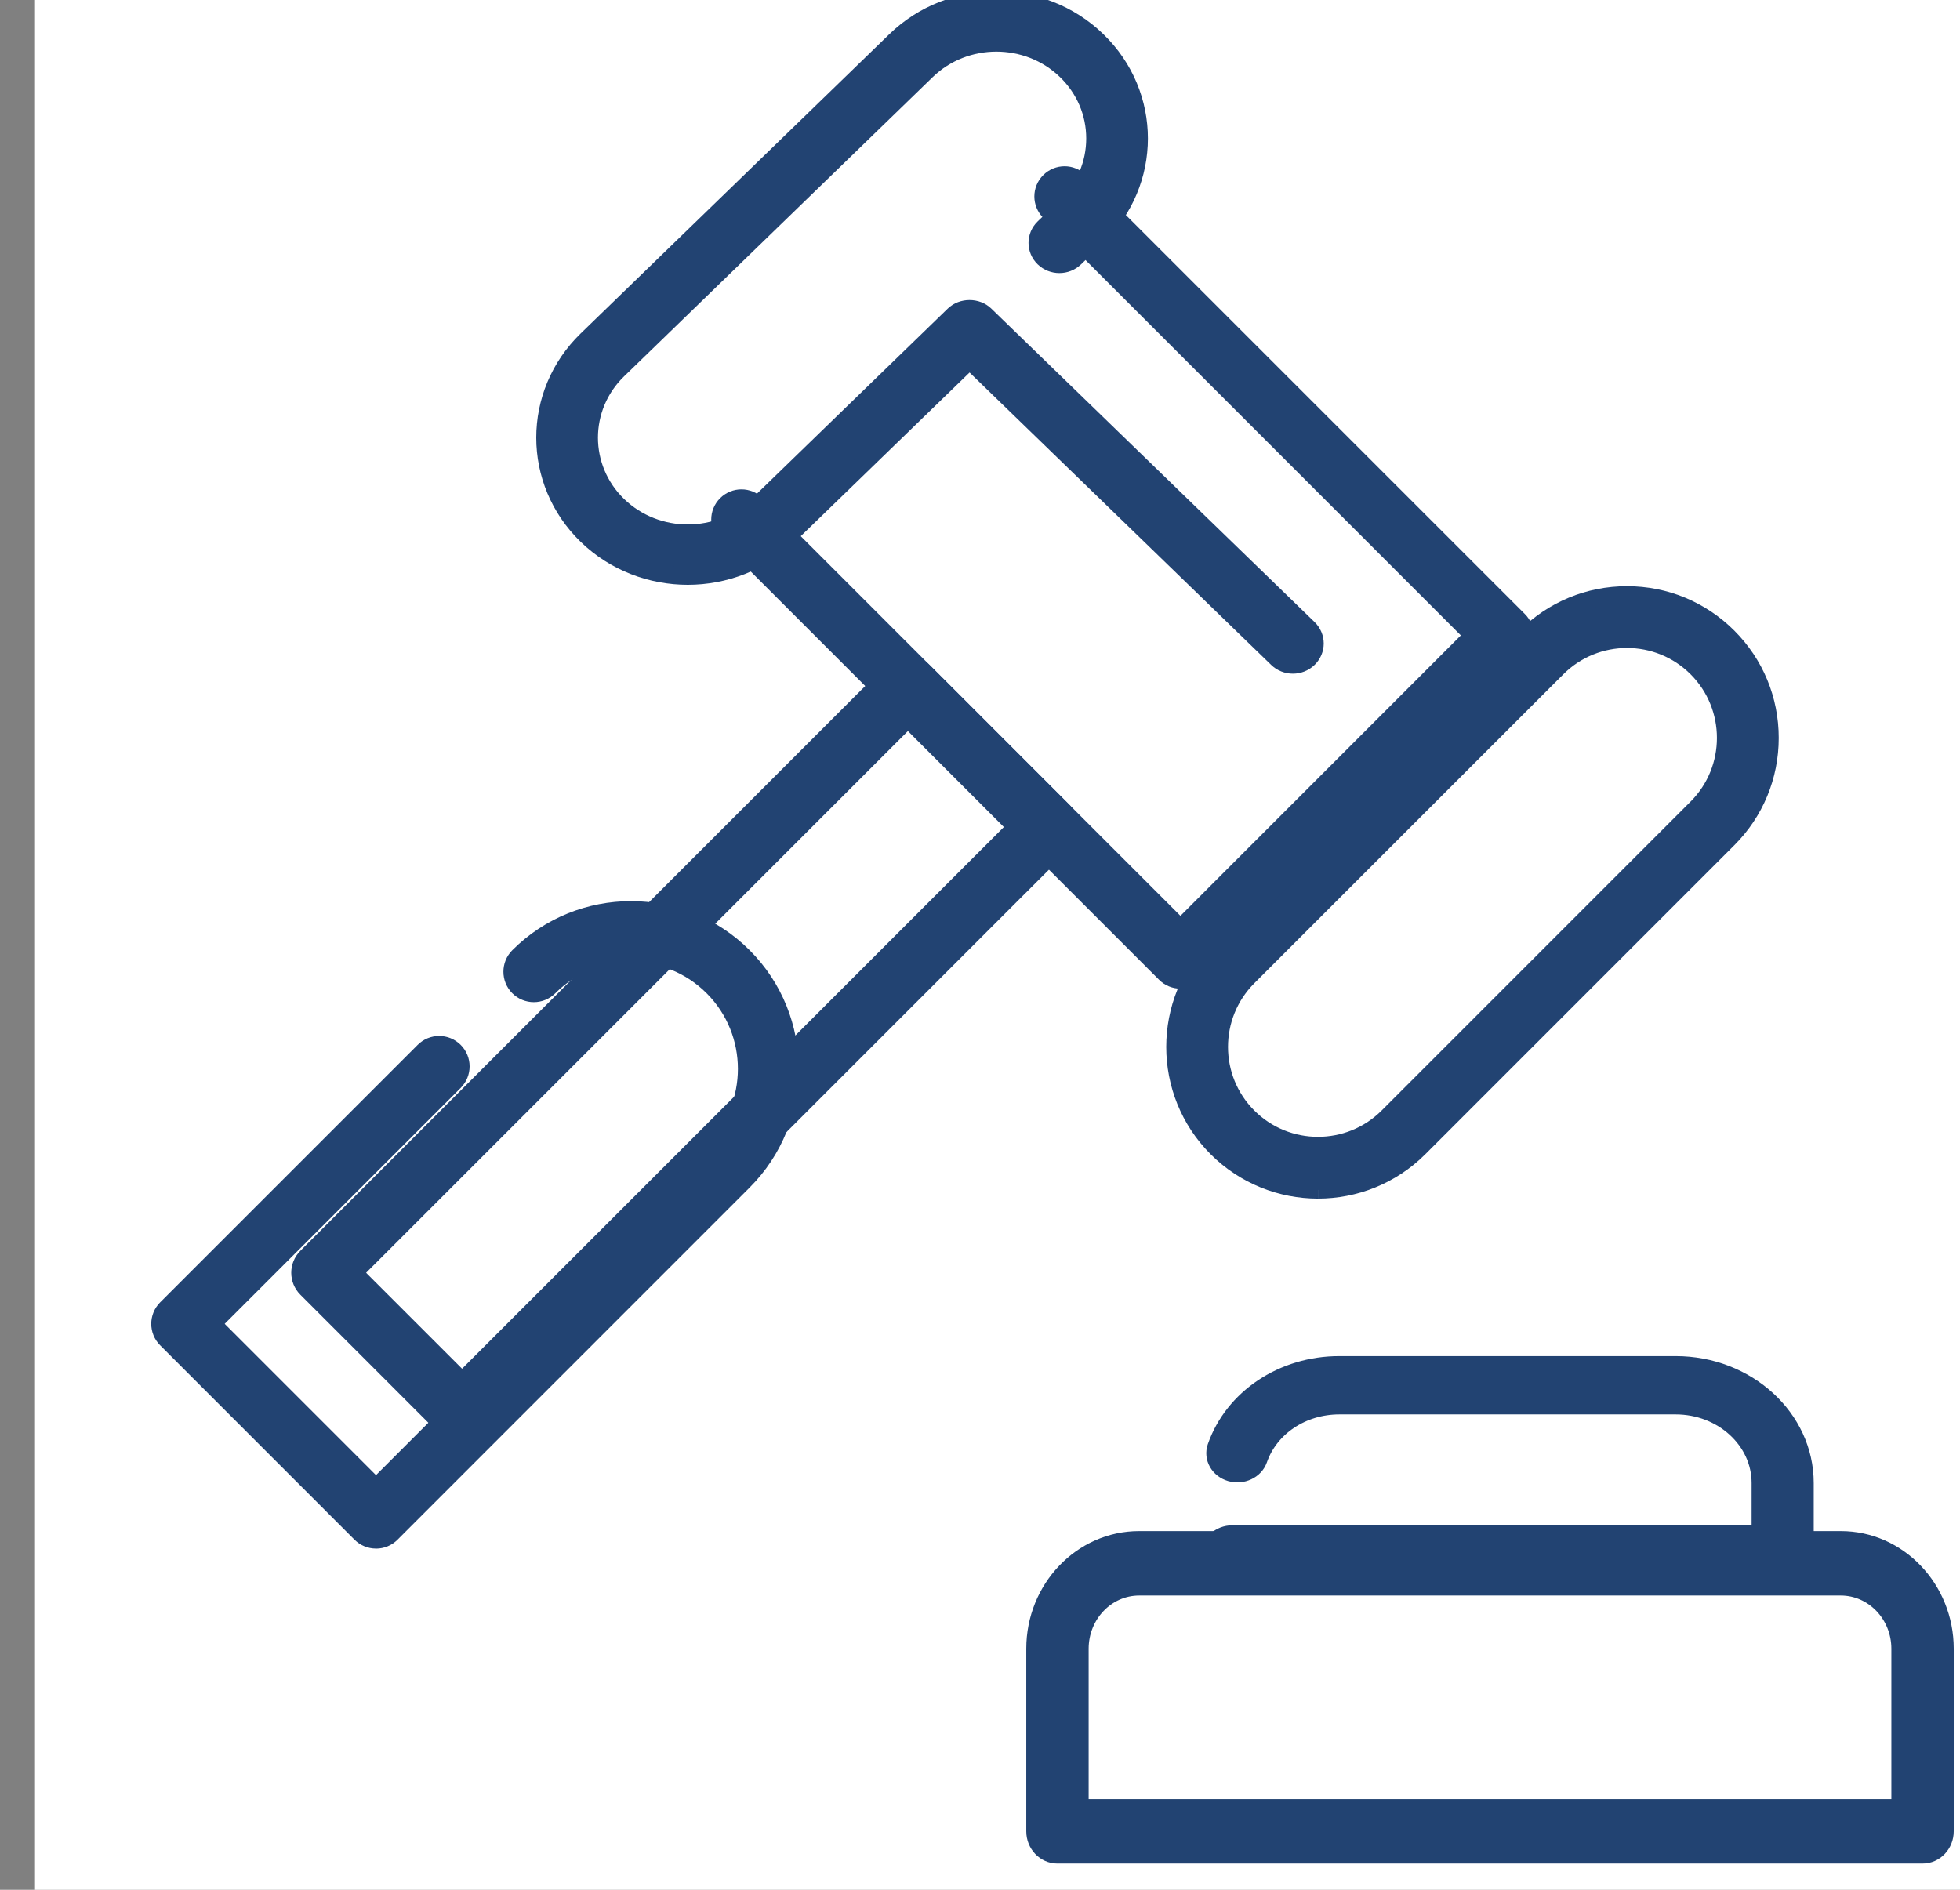
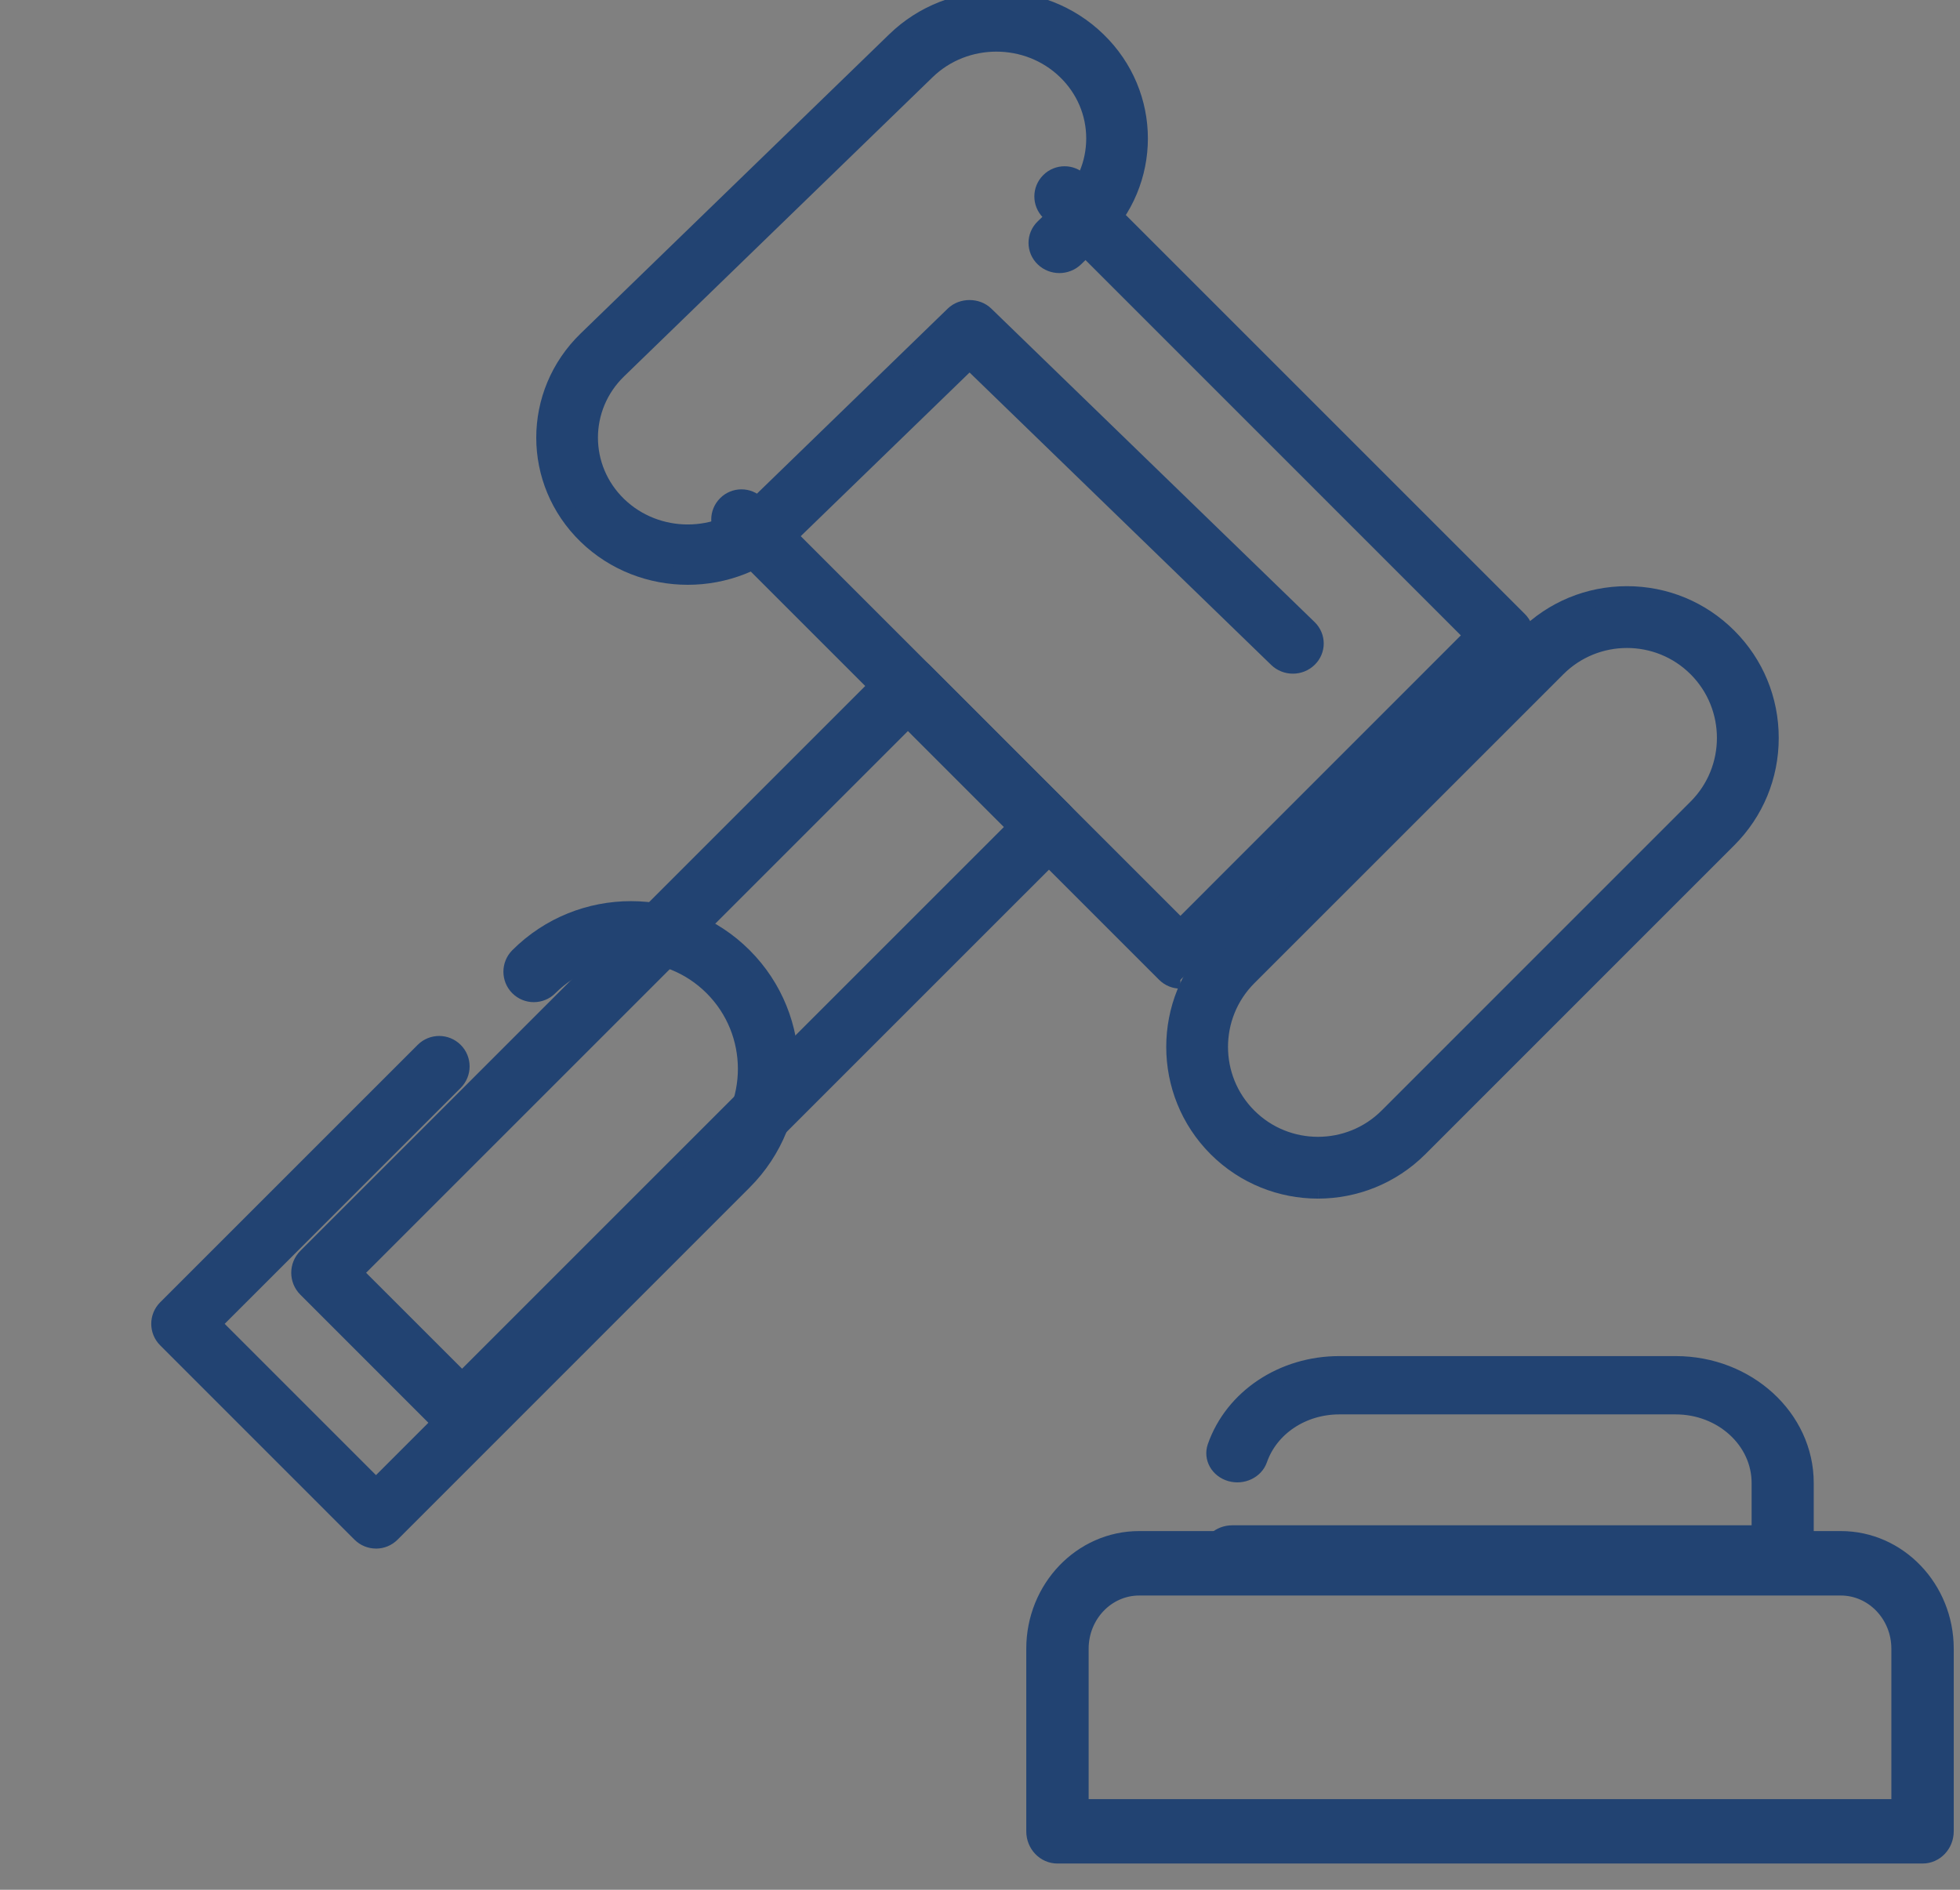
<svg xmlns="http://www.w3.org/2000/svg" width="56" height="54" viewBox="0 0 56 54">
  <rect x="0" y="0" width="56" height="54" fill="#808080" stroke="none" />
  <g fill="none" fill-rule="evenodd">
-     <path fill="#FFF" d="M0 0H55V54H0z" transform="translate(1)" />
    <g fill="#224372" stroke="#224372" stroke-width=".5">
-       <path d="M29.726 28c-.156 0-.313-.06-.433-.18L16.751 15.279c-.24-.239-.24-.627 0-.866.24-.24.627-.24.866 0l12.11 12.11 8.365-8.367-12.109-12.11c-.24-.239-.24-.626 0-.865.24-.24.627-.24.867 0l12.542 12.542c.24.24.24.627 0 .866l-9.232 9.233c-.12.119-.277.179-.434.179" transform="translate(1) translate(3)" />
+       <path d="M29.726 28c-.156 0-.313-.06-.433-.18L16.751 15.279c-.24-.239-.24-.627 0-.866.24-.24.627-.24.866 0l12.11 12.11 8.365-8.367-12.109-12.11c-.24-.239-.24-.626 0-.865.24-.24.627-.24.867 0l12.542 12.542c.24.24.24.627 0 .866c-.12.119-.277.179-.434.179" transform="translate(1) translate(3)" />
      <path d="M6.107 36.37l3.095 3.094 14.999-14.998.007-.007.006-.005.821-.822-3.095-3.096L6.107 36.369zM9.202 41c-.162 0-.325-.062-.45-.186l-3.994-3.995c-.249-.249-.249-.651 0-.9l16.733-16.733c.119-.119.28-.186.45-.186.168 0 .33.067.45.186l3.994 3.996c.249.249.249.651 0 .9l-1.271 1.271-.007.007-.007.006L9.652 40.814c-.124.124-.287.186-.45.186h0z" transform="translate(1) translate(3)" />
      <path d="M6.743 44c-.165 0-.322-.065-.438-.181L.753 38.266c-.242-.241-.242-.633 0-.876l7.357-7.356c.242-.242.633-.242.876 0 .242.242.242.634 0 .876l-6.92 6.918 4.677 4.677 9.623-9.624c1.289-1.289 1.289-3.387 0-4.676-1.29-1.29-3.387-1.288-4.676 0-.242.242-.634.242-.876 0-.241-.242-.241-.634 0-.876 1.772-1.772 4.656-1.772 6.428 0 1.772 1.772 1.772 4.656 0 6.428L7.181 43.82c-.116.116-.273.181-.438.181M32.94 19c-.162 0-.324-.06-.447-.18l-8.791-8.524-5.165 5.008c-1.592 1.542-4.18 1.542-5.772 0-1.591-1.543-1.591-4.053 0-5.596l8.817-8.55c1.59-1.544 4.181-1.544 5.771 0 1.592 1.543 1.592 4.053 0 5.597l-.638.618c-.247.24-.647.24-.894 0-.246-.239-.246-.626 0-.866l.64-.619c.531-.516.824-1.202.824-1.932s-.293-1.416-.825-1.932c-1.098-1.065-2.886-1.065-3.985 0l-8.817 8.55c-1.098 1.065-1.098 2.798 0 3.864 1.1 1.065 2.888 1.064 3.986 0l5.61-5.442c.238-.23.657-.23.894 0l9.238 8.958c.247.24.247.627 0 .866-.123.12-.285.18-.447.18M31.661 31.91c1.1 1.1 2.892 1.099 3.991 0l8.828-8.829c1.1-1.1 1.1-2.89 0-3.99s-2.89-1.1-3.99 0l-8.829 8.828c-1.1 1.101-1.1 2.892 0 3.991M33.656 34c-1.046 0-2.092-.399-2.89-1.195-1.593-1.593-1.593-4.186 0-5.78l8.83-8.829c.771-.771 1.798-1.196 2.889-1.196 1.092 0 2.118.425 2.89 1.196.772.772 1.196 1.798 1.196 2.89s-.424 2.118-1.196 2.89l-8.828 8.829C35.75 33.6 34.703 34 33.657 34M46.934 45H31.209c-.353 0-.638-.26-.638-.583 0-.322.285-.582.638-.582h15.087v-1.459c0-1.22-1.085-2.21-2.42-2.21h-9.61c-1.058 0-1.984.617-2.305 1.537-.107.306-.467.475-.801.378-.336-.098-.521-.425-.415-.732.491-1.405 1.906-2.349 3.52-2.349h9.612c2.037 0 3.694 1.515 3.694 3.376v2.041c0 .323-.285.583-.637.583" transform="translate(1) translate(3)" />
      <path d="M26.854 51.659h23.435v-4.547c0-.976-.76-1.77-1.693-1.77h-20.05c-.933 0-1.692.794-1.692 1.77v4.547zM50.93 53H26.212c-.354 0-.64-.3-.64-.67v-5.218c0-1.716 1.333-3.112 2.974-3.112h20.05c1.64 0 2.975 1.396 2.975 3.112v5.217c0 .371-.287.671-.64.671h0z" transform="translate(1) translate(3)" />
    </g>
  </g>
</svg>